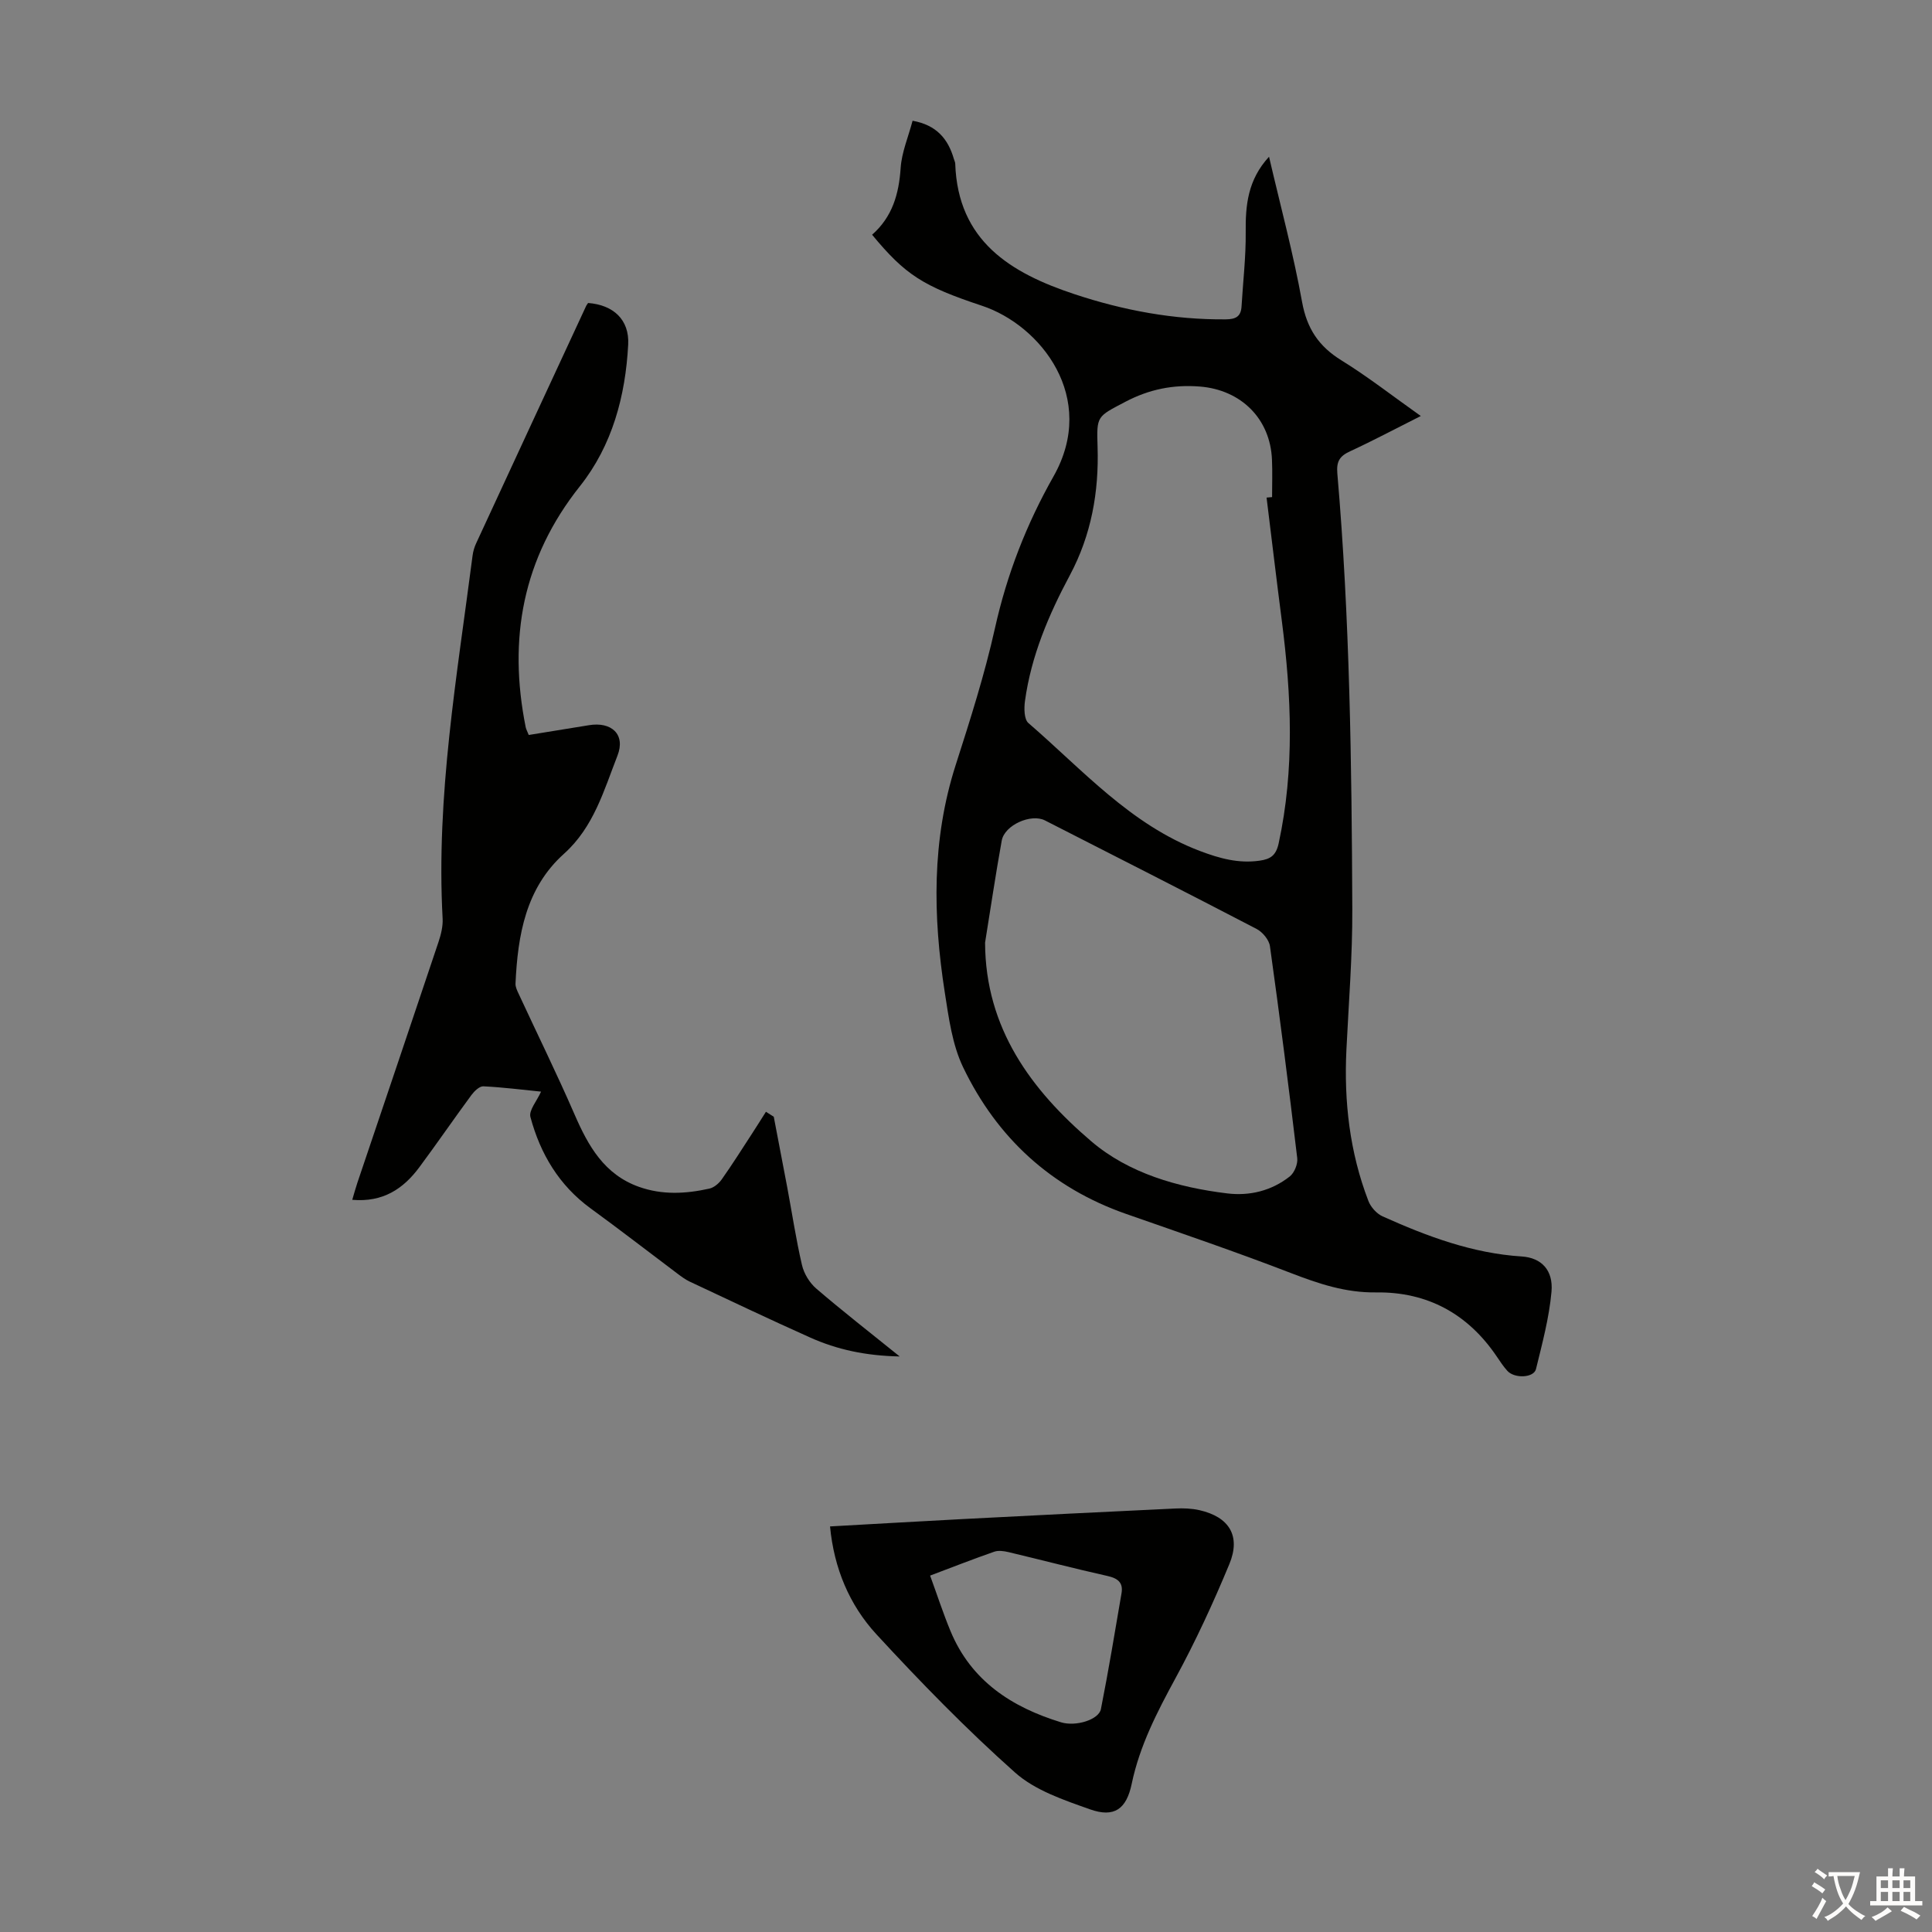
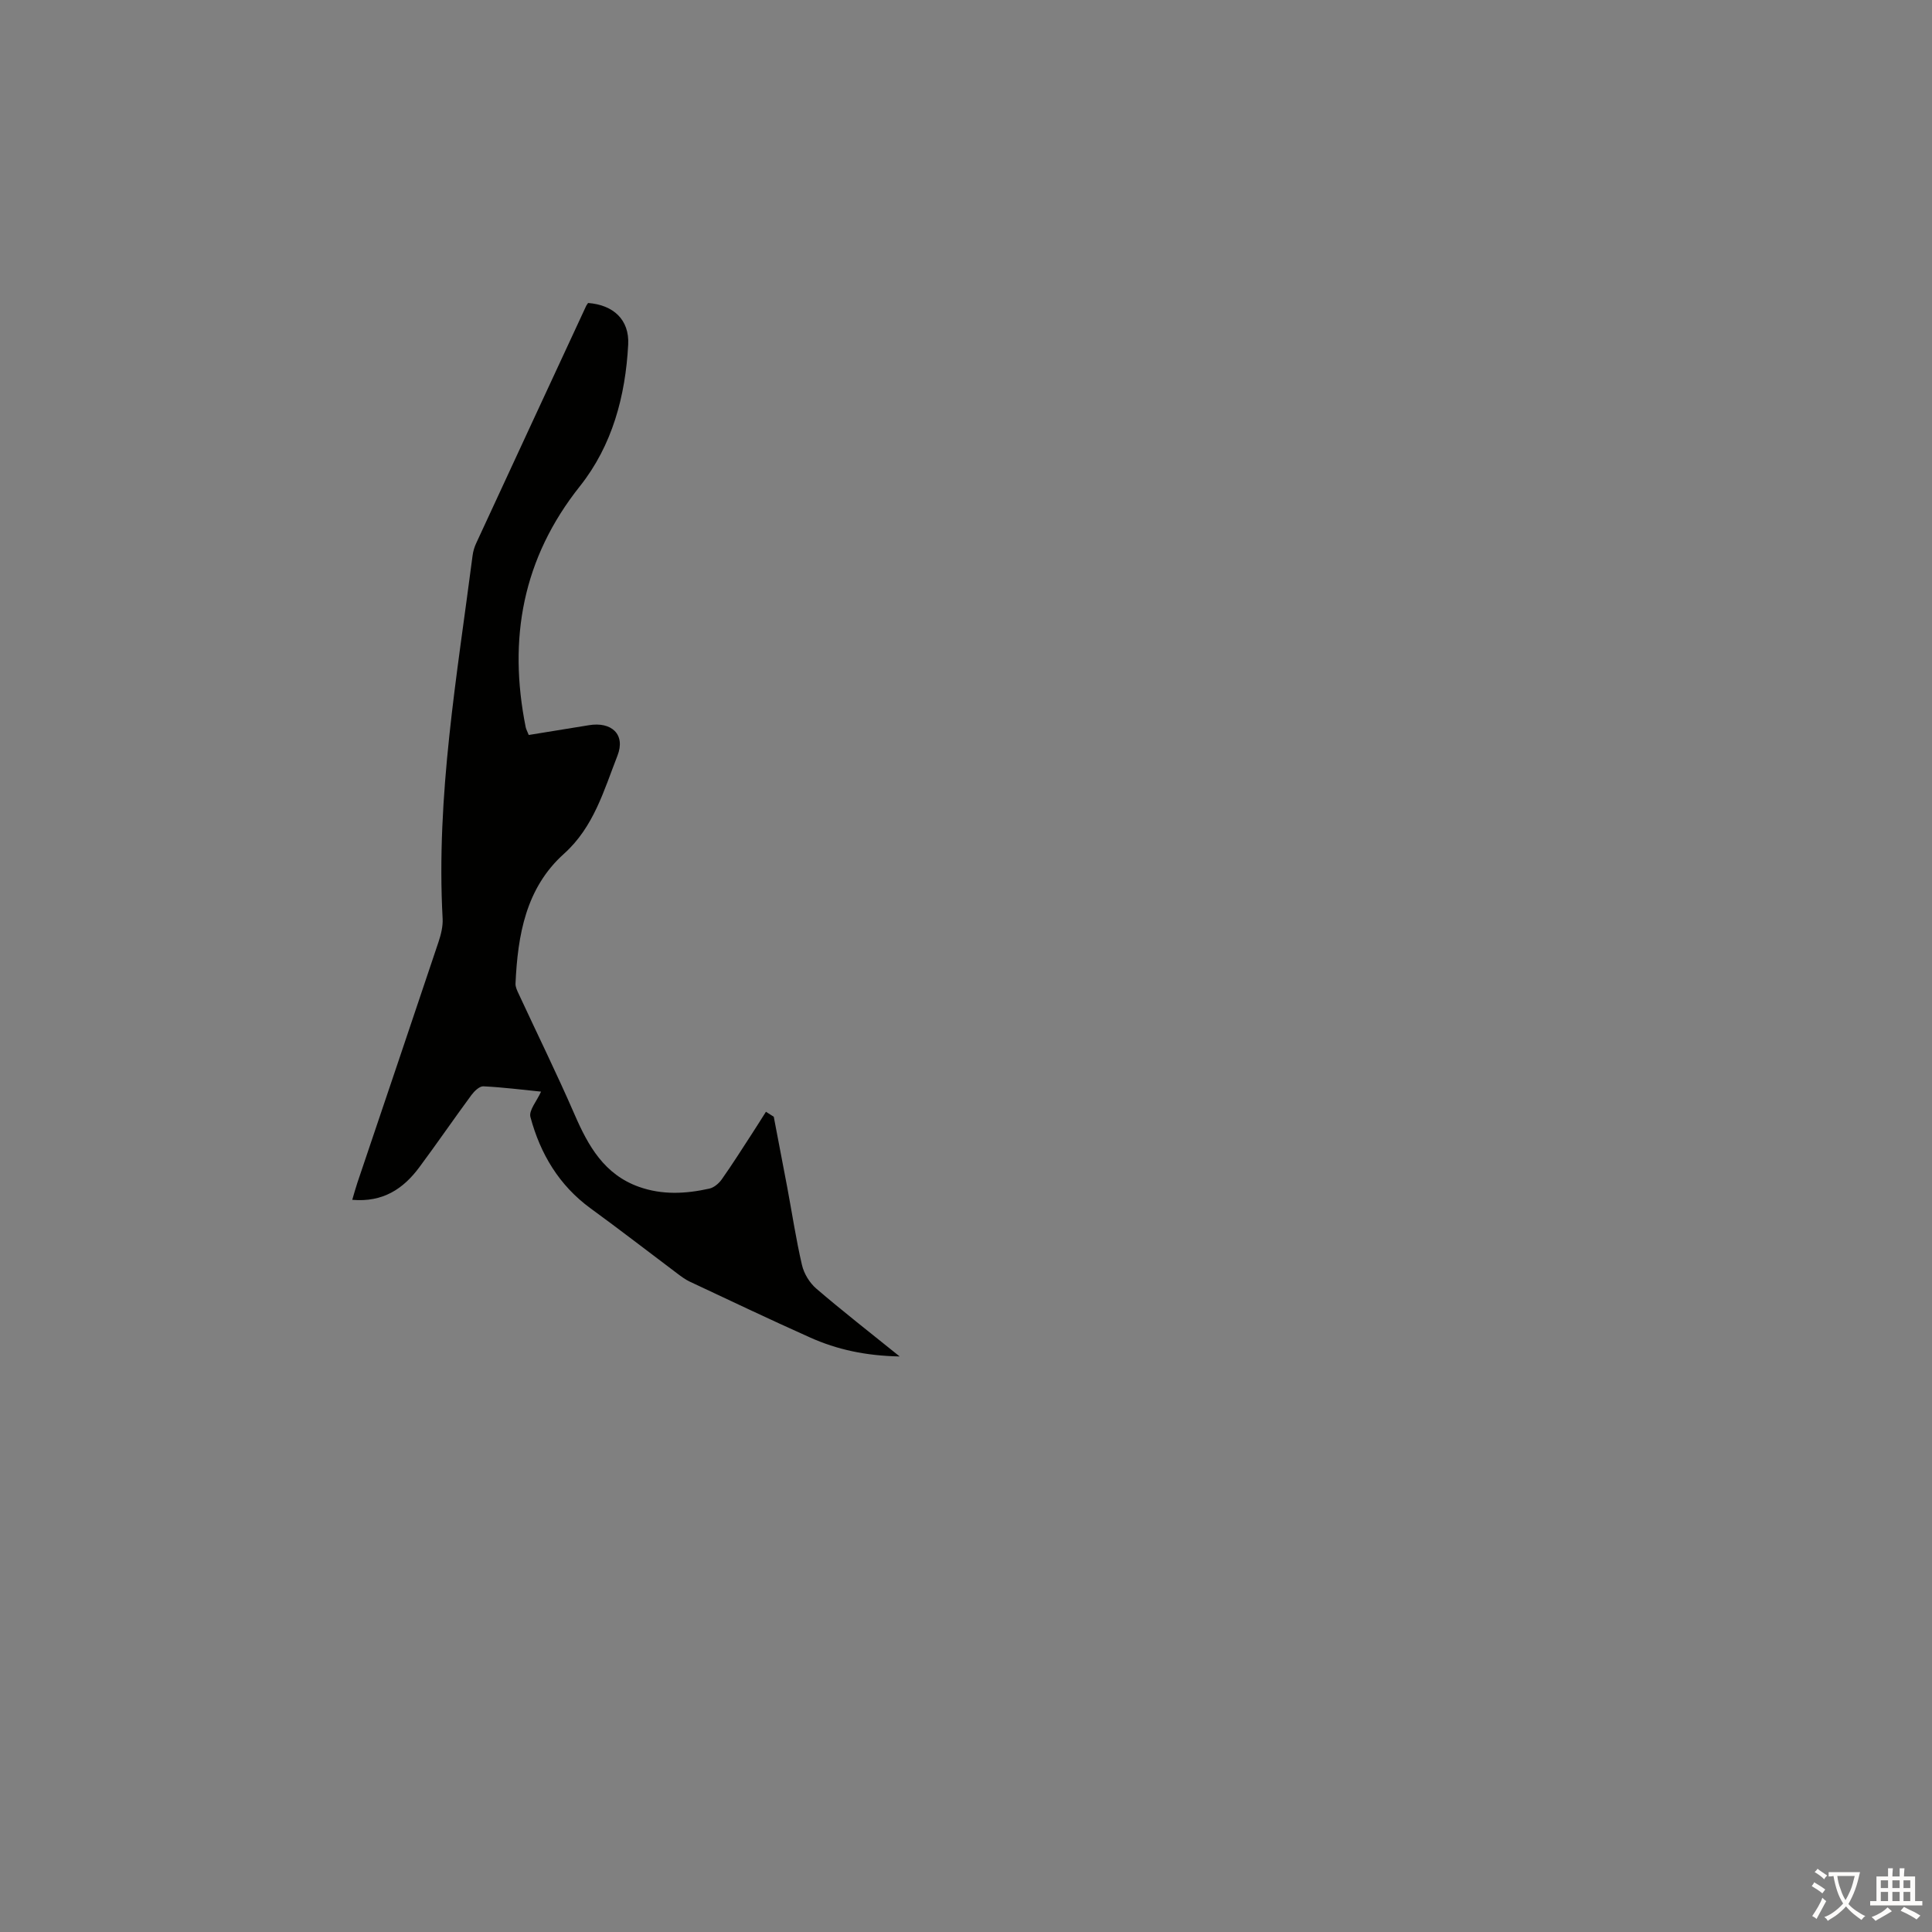
<svg xmlns="http://www.w3.org/2000/svg" enable-background="new 0 0 400 400" viewBox="0 0 400 400">
  <rect x="0" y="0" width="400" height="400" fill="#808080" stroke="none" />
  <g fill="#010100">
-     <path d="m180.56 48.6c4.23-3.73 5.55-8.47 5.91-13.83.22-3.25 1.59-6.43 2.47-9.77 4.95.88 7.35 3.75 8.55 7.91.09.32.27.64.28.96.54 16.05 11.5 22.67 24.71 27.04 10.13 3.36 20.54 5.3 31.29 5.21 2.07-.02 3.16-.57 3.28-2.7.3-5.11.91-10.22.86-15.33-.06-5.6.42-10.85 4.83-15.64 2.41 10.36 5.05 20.13 6.84 30.06 1 5.52 3.45 9.2 8.15 12.1 5.49 3.39 10.61 7.4 16.43 11.52-5.17 2.6-9.85 5.09-14.65 7.31-2.15.99-2.84 2.09-2.63 4.57 2.59 30.01 2.97 60.1 3.1 90.2.04 9.71-.75 19.43-1.22 29.14-.52 10.73.68 21.22 4.55 31.29.49 1.28 1.72 2.65 2.95 3.2 9.2 4.13 18.58 7.65 28.81 8.3 4.04.26 6.55 2.82 6.15 7.3-.48 5.39-1.92 10.72-3.21 16.01-.45 1.84-4.46 2.01-5.94.36-.82-.91-1.5-1.95-2.19-2.97-5.97-8.83-14.37-13.4-24.95-13.26-6.36.09-11.96-1.81-17.74-4.04-11.24-4.34-22.66-8.23-34.04-12.21-15.5-5.42-26.72-15.75-33.74-30.35-2.26-4.7-2.98-10.24-3.8-15.49-2.47-15.83-2.73-31.58 2.26-47.12 3-9.35 6-18.76 8.13-28.33 2.48-11.14 6.51-21.5 12.12-31.41 9.23-16.32-2.68-31.3-14.82-35.33-12.18-4.04-15.86-6.38-22.74-14.7zm81.67 54.42c.38-.03.76-.07 1.14-.1 0-2.57.09-5.14-.02-7.71-.33-8.54-6.43-14.5-14.92-15.18-5.53-.44-10.52.57-15.44 3.16-5.89 3.1-5.96 2.87-5.75 9.32.3 9.32-1.29 18.25-5.73 26.57-4.4 8.22-8.02 16.74-9.3 26.05-.21 1.5-.19 3.79.71 4.57 11.2 9.66 21.12 21.03 35.52 26.49 4.07 1.54 8.01 2.63 12.37 2 2.21-.32 3.37-1.05 3.92-3.57 3.33-15.34 2.64-30.68.66-46.07-1.1-8.5-2.11-17.02-3.16-25.53zm-58.28 92.13c.05 17.76 9.6 30.57 21.98 41.14 7.74 6.61 17.89 9.54 28.14 10.79 4.66.57 9.19-.54 12.95-3.5.96-.75 1.7-2.58 1.56-3.79-1.74-14.64-3.61-29.27-5.65-43.88-.18-1.32-1.52-2.93-2.76-3.58-14.56-7.58-29.2-15.01-43.82-22.47-2.87-1.47-8.36.95-8.95 4.17-1.27 7.02-2.31 14.08-3.45 21.12z" />
    <path d="m121.76 62.73c5.21.39 8.57 3.45 8.3 8.6-.56 10.66-3.29 20.89-10 29.34-11.87 14.93-14.89 31.6-11.22 49.89.09.42.31.82.63 1.61 4.13-.67 8.29-1.33 12.44-2.02 4.7-.79 7.65 1.9 5.93 6.3-2.81 7.17-4.89 14.76-11.07 20.31-7.91 7.09-9.58 16.85-10.04 26.88-.03.72.36 1.49.68 2.18 3.85 8.3 7.89 16.51 11.54 24.9 2.84 6.54 6.15 12.45 13.36 15.01 4.82 1.71 9.69 1.44 14.55.36.96-.21 1.97-1.07 2.56-1.9 2.19-3.1 4.22-6.32 6.29-9.5.97-1.49 1.91-3 2.87-4.51.54.34 1.08.68 1.62 1.03.93 4.85 1.87 9.71 2.78 14.56 1.01 5.38 1.82 10.81 3.06 16.14.41 1.77 1.57 3.68 2.95 4.87 5.4 4.64 11.02 9.01 17.28 14.06-7.07-.14-12.98-1.43-18.56-3.93-8.36-3.74-16.63-7.68-24.92-11.57-.9-.42-1.72-1.04-2.52-1.64-5.99-4.5-11.91-9.09-17.97-13.5-6.55-4.77-10.44-11.32-12.48-18.93-.37-1.38 1.34-3.32 2.2-5.26-3.82-.38-7.87-.9-11.94-1.1-.81-.04-1.88 1-2.48 1.81-3.65 4.95-7.13 10.03-10.8 14.97-3.3 4.44-7.51 7.27-13.87 6.72.39-1.3.68-2.41 1.05-3.5 5.6-16.62 11.24-33.23 16.8-49.86.52-1.56.95-3.28.86-4.89-1.38-25.33 2.98-50.18 6.2-75.12.11-.87.37-1.76.74-2.55 7.55-16.33 15.12-32.65 22.69-48.96.11-.3.33-.55.49-.8z" />
-     <path d="m171.85 316.03c9.32-.52 18.45-1.05 27.59-1.53 14.63-.76 29.26-1.49 43.89-2.18 1.65-.08 3.37-.02 4.98.34 6.17 1.39 8.64 5.32 6.21 11.18-3.33 8.03-6.99 15.97-11.14 23.6-3.81 7.01-7.42 13.98-9.07 21.87-1.09 5.24-3.61 7.08-8.64 5.29-5.42-1.92-11.35-3.91-15.51-7.61-10.09-8.98-19.57-18.71-28.73-28.65-5.57-6.06-8.76-13.65-9.58-22.31zm20.72 10.18c1.46 4 2.69 7.79 4.21 11.46 4.27 10.32 12.66 15.78 22.88 18.91 3.11.95 7.84-.55 8.27-2.72 1.58-7.97 2.9-15.99 4.27-24 .38-2.2-.77-3.09-2.9-3.57-6.85-1.53-13.65-3.31-20.49-4.94-.95-.22-2.08-.39-2.95-.09-4.31 1.5-8.55 3.16-13.29 4.95z" />
  </g>
  <path d="m377.9 391.2c-.2.3-.4.5-.6.8-.7-.6-1.4-1-2.2-1.5.2-.3.4-.5.5-.8.6.4 1.4.8 2.3 1.5zm-1.8 6.1c-.2-.2-.5-.4-.9-.6.4-.6.8-1.2 1.2-1.9s.7-1.3.9-1.9c.3.3.5.5.8.7-.7 1.3-1.4 2.6-2 3.7zm2.2-9c-.3.3-.5.5-.6.8-.6-.6-1.3-1.1-2-1.5.3-.3.5-.5.6-.7.6.5 1.3.9 2 1.4zm.3.2v-.9h2 4.5c-.3 1.3-.6 2.5-1 3.6s-.9 2.1-1.4 3c.4.5 1 1 1.6 1.4s1.2.8 1.9 1.1c-.3.2-.5.4-.8.8-.4-.3-1-.7-1.6-1.2s-1.2-1.1-1.6-1.6c-.5.6-1.1 1.1-1.7 1.6s-1.4.9-2.1 1.4c-.1-.3-.3-.5-.7-.8.6-.2 1.2-.5 1.9-1s1.4-1.1 2-1.8c-.5-.8-.9-1.6-1.2-2.5s-.6-2-.8-3.2c-.4.1-.7.1-1 .1zm2.5 2.7c.3 1 .7 1.7 1 2.2.3-.5.6-1.1 1-2s.6-1.9.9-3h-3.2-.4c.1.9.3 1.8.7 2.8z" fill="#fcfbfa" />
  <path d="m396.5 388.5v1.5 3.6h1.5v.9c-.4 0-1 0-1.7 0h-7.9c-.5 0-.9 0-1.2 0v-.9h1.3v-3.5c0-.7 0-1.2 0-1.6h2.4c0-.8 0-1.4 0-1.7h1c0 .3-.1.8-.1 1.7h1.5c0-.8 0-1.4 0-1.7h1c0 .3-.1.9-.1 1.7zm-8.2 9.2c-.2-.3-.5-.5-.8-.8.8-.3 1.4-.6 1.9-.9s1-.7 1.4-1.1c.3.3.6.5.9.8-1.6 1-2.8 1.6-3.4 2zm2.6-6.8v-1.6h-1.5v1.6zm0 2.7v-1.9h-1.5v1.9zm2.4-2.7v-1.6h-1.5v1.6zm0 2.7v-1.9h-1.5v1.9zm.2 2 .7-.8c.4.2.9.5 1.6.8s1.3.7 1.8 1c-.3.3-.5.5-.8.8-.4-.3-1.5-1-3.3-1.8zm2-4.7v-1.6h-1.4v1.6zm0 2.7v-1.9h-1.4v1.9z" fill="#fcfbfa" />
</svg>